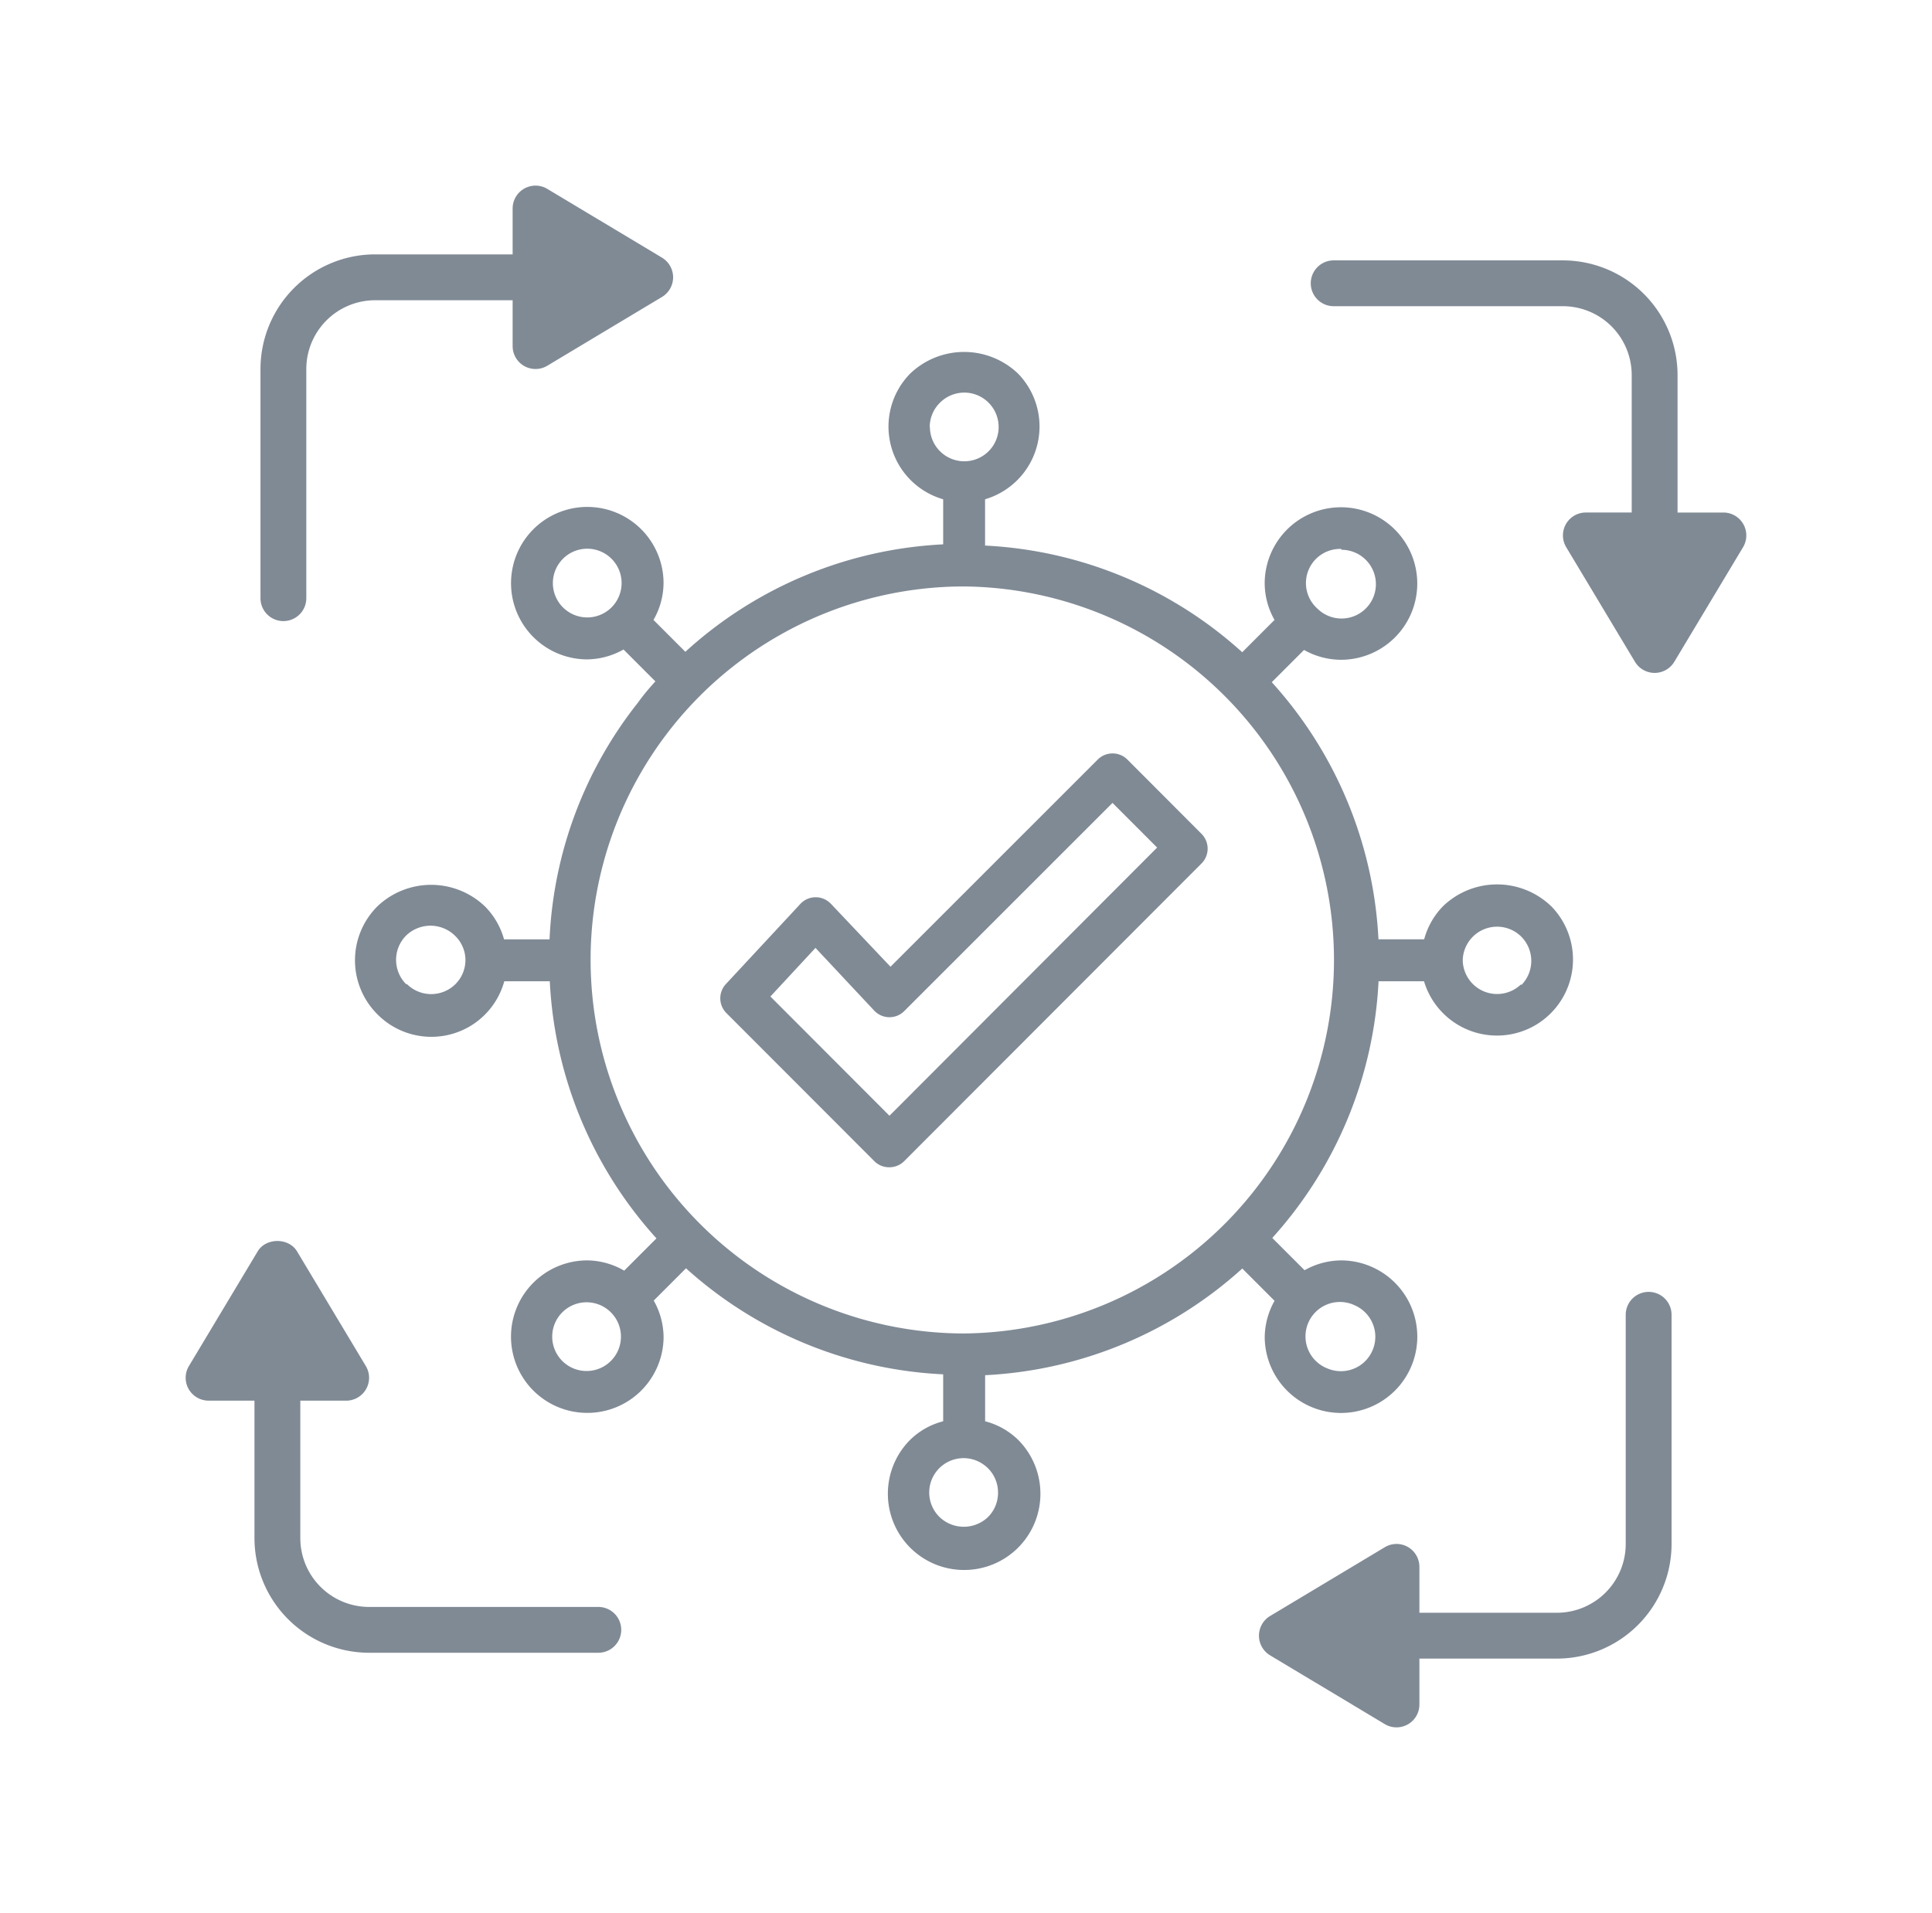
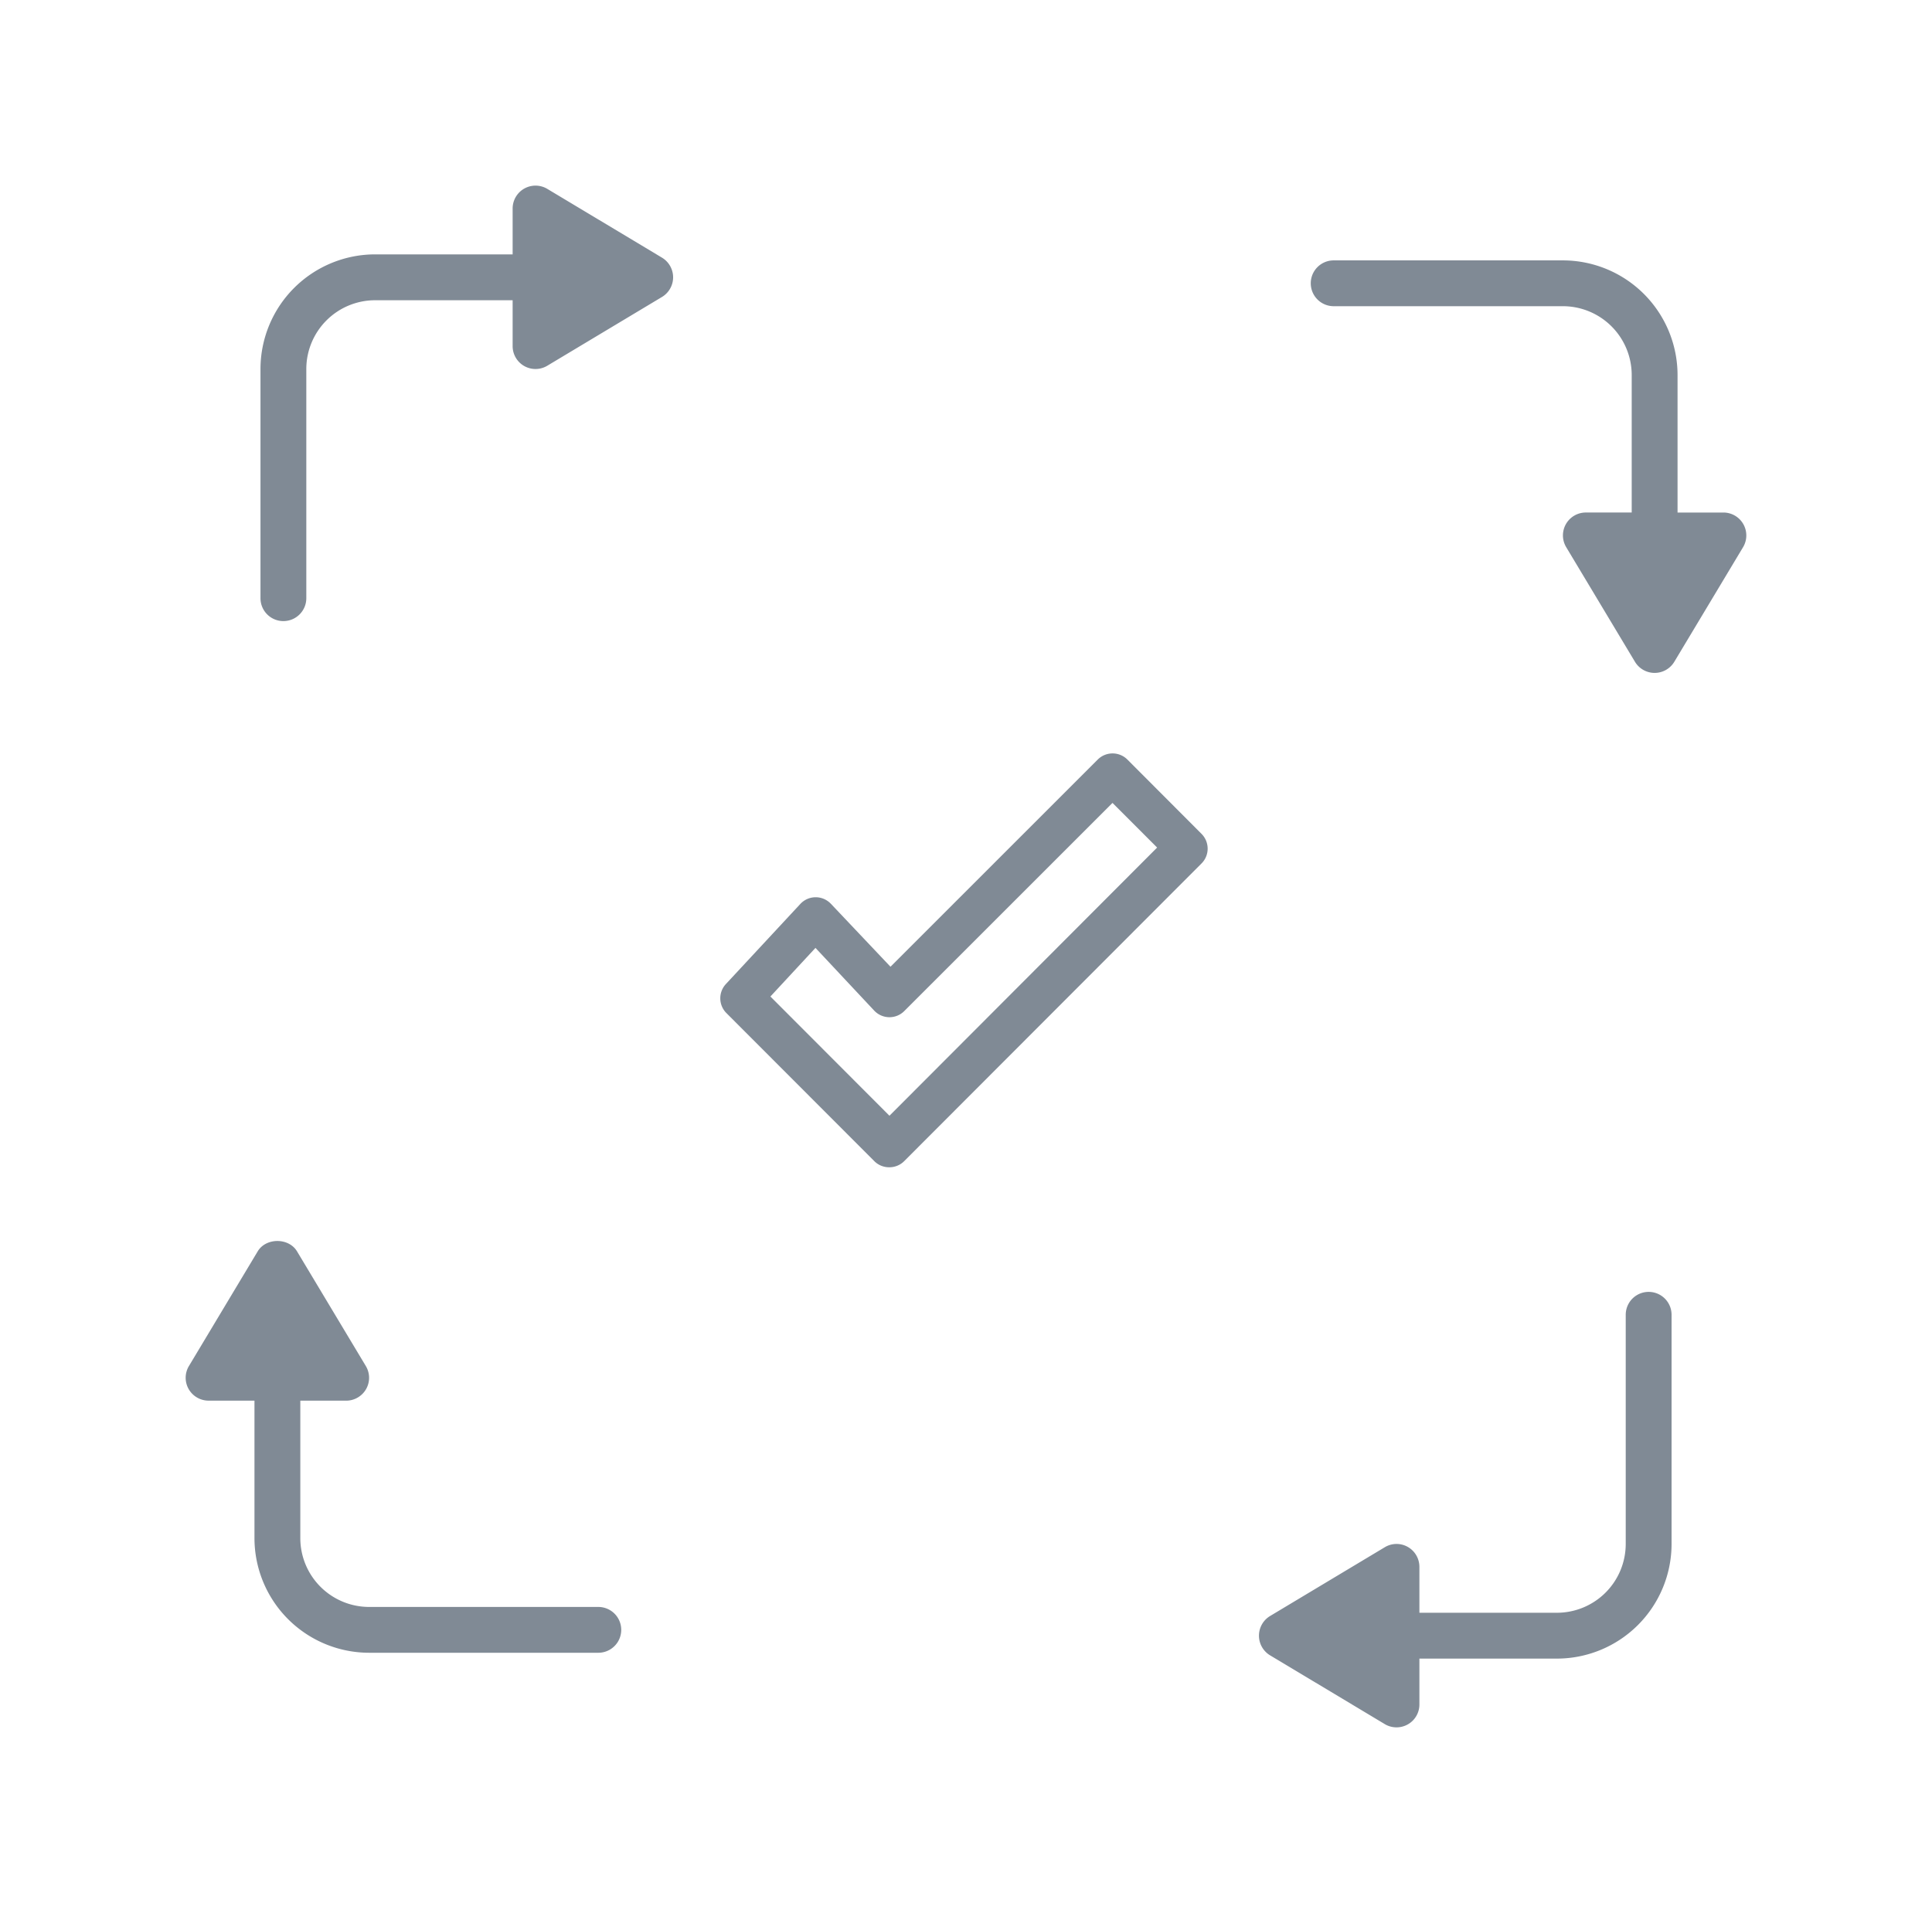
<svg xmlns="http://www.w3.org/2000/svg" xmlns:ns1="http://sodipodi.sourceforge.net/DTD/sodipodi-0.dtd" xmlns:ns2="http://www.inkscape.org/namespaces/inkscape" width="104.052" height="103.052" version="1.1" id="svg6" ns1:docname="pictomoyens7.svg" ns2:version="0.92.5 (2060ec1f9f, 2020-04-08)">
  <defs id="defs10" />
  <ns1:namedview pagecolor="#ffffff" bordercolor="#666666" borderopacity="1" objecttolerance="10" gridtolerance="10" guidetolerance="10" ns2:pageopacity="0" ns2:pageshadow="2" ns2:window-width="1920" ns2:window-height="1007" id="namedview8" showgrid="false" fit-margin-top="10" fit-margin-left="10" fit-margin-right="10" fit-margin-bottom="10" ns2:zoom="1" ns2:cx="58.928603" ns2:cy="-136.82999" ns2:window-x="0" ns2:window-y="0" ns2:window-maximized="1" ns2:current-layer="svg6" />
  <path d="m 90.026,83.175 v -12.347 a 1.234,1.234 0 1 0 -2.469,0 v 12.347 a 3.708,3.708 0 0 1 -3.704,3.704 h -7.408 v -2.47 c 0,-0.445 -0.237,-0.856 -0.625,-1.076 a 1.224,1.224 0 0 0 -1.244,0.019 l -6.174,3.703 a 1.236,1.236 0 0 0 0,2.117 l 6.174,3.703 c 0.195,0.119 0.415,0.177 0.635,0.177 a 1.23,1.23 0 0 0 1.234,-1.234 v -2.469 h 7.408 a 6.181,6.181 0 0 0 6.173,-6.174 z m -74.763,-49.717 c 0.683,0 1.234,-0.553 1.234,-1.233 v -12.348 a 3.708,3.708 0 0 1 3.704,-3.703 h 7.408 v 2.47 a 1.232,1.232 0 0 0 1.87,1.056 l 6.174,-3.703 c 0.37,-0.223 0.599,-0.625 0.599,-1.059 0,-0.433 -0.229,-0.835 -0.599,-1.058 l -6.174,-3.703 a 1.233,1.233 0 0 0 -1.87,1.057 v 2.469 h -7.407 a 6.18,6.18 0 0 0 -6.173,6.173 v 12.348 c 0,0.682 0.551,1.234 1.234,1.234 z m -4.027,41.995 h 2.469 v 7.408 a 6.18,6.18 0 0 0 6.173,6.173 h 12.346 a 1.234,1.234 0 1 0 0,-2.468 h -12.346 a 3.709,3.709 0 0 1 -3.704,-3.704 v -7.408 h 2.469 c 0.444,0 0.855,-0.239 1.075,-0.626 a 1.23,1.23 0 0 0 -0.017,-1.242 l -3.704,-6.176 c -0.446,-0.744 -1.672,-0.744 -2.118,0 l -3.703,6.176 a 1.23,1.23 0 0 0 -0.016,1.242 1.24,1.24 0 0 0 1.076,0.625 z m 81.581,-47.843 h -2.469 v -7.41 a 6.181,6.181 0 0 0 -6.174,-6.173 h -12.346 a 1.234,1.234 0 1 0 0,2.468 h 12.346 a 3.709,3.709 0 0 1 3.705,3.704 v 7.41 h -2.471 a 1.233,1.233 0 0 0 -1.056,1.869 l 3.703,6.173 a 1.236,1.236 0 0 0 2.118,0 l 3.703,-6.173 a 1.234,1.234 0 0 0 -1.059,-1.868 z m -32.101,13.305 a 1.13,1.13 0 0 0 -1.593,0 l -11.164,11.163 -3.205,-3.386 v 10e-4 a 1.126,1.126 0 0 0 -1.648,0 l -3.996,4.301 a 1.127,1.127 0 0 0 0,1.568 l 7.981,7.992 c 0.213,0.213 0.501,0.328 0.801,0.327 0.3,10e-4 0.588,-0.114 0.802,-0.327 l 16.018,-16.041 c 0.438,-0.44 0.438,-1.15 0,-1.592 z m -12.812,19.19 -6.412,-6.423 2.427,-2.619 3.172,3.387 a 1.126,1.126 0 0 0 1.626,0 l 11.199,-11.197 2.404,2.405 z" id="path2" ns2:connector-curvature="0" style="fill:#808a95" />
-   <path d="m 83.53,48.806 a 4.2,4.2 0 0 0 -5.802,0 4.056,4.056 0 0 0 -1.027,1.795 h -2.461 a 22.262,22.262 0 0 0 -5.746,-13.851 l 1.738,-1.738 a 4.058,4.058 0 0 0 1.977,0.53 4.107,4.107 0 0 0 2.928,-7.001 4.111,4.111 0 0 0 -5.808,-0.027 4.114,4.114 0 0 0 -1.217,2.897 c 0.002,0.696 0.186,1.38 0.53,1.985 l -1.739,1.74 a 22.254,22.254 0 0 0 -13.85,-5.746 v -2.494 a 4.087,4.087 0 0 0 1.772,-6.774 4.2,4.2 0 0 0 -5.802,0 4.075,4.075 0 0 0 1.773,6.774 v 2.428 a 22.204,22.204 0 0 0 -13.885,5.789 l -1.716,-1.717 a 4.03,4.03 0 0 0 0.542,-1.985 4.107,4.107 0 1 0 -7.028,2.891 4.108,4.108 0 0 0 2.896,1.219 4.064,4.064 0 0 0 1.976,-0.532 l 1.716,1.717 c -0.316,0.351 -0.632,0.711 -0.926,1.13 l 10e-4,-0.002 a 22.093,22.093 0 0 0 -4.775,12.769 h -2.45 a 4.043,4.043 0 0 0 -1.026,-1.772 4.194,4.194 0 0 0 -5.802,0 4.105,4.105 0 0 0 0,5.802 4.084,4.084 0 0 0 5.223,0.504 4.081,4.081 0 0 0 1.618,-2.276 h 2.45 a 22.252,22.252 0 0 0 5.745,13.85 l -1.738,1.739 a 4.016,4.016 0 0 0 -2.01,-0.553 4.11,4.11 0 0 0 -4.086,4.108 4.106,4.106 0 0 0 4.087,4.107 c 1.085,0.007 2.129,-0.416 2.903,-1.178 0.774,-0.762 1.215,-1.799 1.228,-2.885 a 4.048,4.048 0 0 0 -0.531,-1.987 l 1.738,-1.739 a 22.242,22.242 0 0 0 13.85,5.712 v 2.529 a 3.942,3.942 0 0 0 -1.771,0.993 4.106,4.106 0 0 0 -1.207,2.906 4.104,4.104 0 0 0 4.108,4.112 4.104,4.104 0 0 0 4.108,-4.112 4.109,4.109 0 0 0 -1.207,-2.906 3.961,3.961 0 0 0 -1.771,-0.993 v -2.482 a 22.268,22.268 0 0 0 13.85,-5.747 l 1.738,1.739 a 4.062,4.062 0 0 0 -0.53,1.976 4.109,4.109 0 1 0 4.132,-4.152 4.053,4.053 0 0 0 -1.986,0.529 l -1.739,-1.739 a 22.26,22.26 0 0 0 5.724,-13.826 h 2.449 a 4.101,4.101 0 0 0 6.016,2.353 4.1,4.1 0 0 0 0.825,-6.406 z m -11.289,-19.189 a 1.853,1.853 0 0 1 1.723,2.554 1.85,1.85 0 0 1 -3.021,0.606 1.84,1.84 0 0 1 1.297,-3.206 v 0.046 z m -22.169,-6.605 c -0.001,-0.49 0.194,-0.961 0.542,-1.309 0.436,-0.442 1.063,-0.638 1.672,-0.52 a 1.854,1.854 0 0 1 1.185,2.85 1.853,1.853 0 0 1 -3.389,-1.034 z m -20.296,8.4 c 0,-0.75 0.453,-1.427 1.147,-1.714 a 1.851,1.851 0 1 1 -1.147,1.714 z m -7.902,21.605 a 1.855,1.855 0 0 1 0,-2.62 1.885,1.885 0 0 1 2.62,0 c 0.366,0.347 0.573,0.827 0.574,1.331 a 1.839,1.839 0 0 1 -0.541,1.288 1.854,1.854 0 0 1 -2.608,0 h -0.045 z m 9.73,20.839 a 1.851,1.851 0 1 1 0.047,-3.701 1.851,1.851 0 0 1 -0.047,3.701 z m 22.147,6.559 a 1.84,1.84 0 0 1 -0.541,1.309 1.887,1.887 0 0 1 -2.607,0 1.85,1.85 0 0 1 2.329,-2.856 c 0.516,0.343 0.823,0.925 0.819,1.547 z m 20.319,-8.412 a 1.856,1.856 0 0 1 -0.815,1.546 1.857,1.857 0 0 1 -1.739,0.179 1.854,1.854 0 1 1 1.428,-3.419 1.854,1.854 0 0 1 1.127,1.739 v -0.045 z m -22.147,-0.169 a 20.14,20.14 0 0 1 -20.115,-20.105 20.114,20.114 0 0 1 20.115,-20.137 20.122,20.122 0 0 1 0,40.242 z m 30.004,-18.817 a 1.851,1.851 0 0 1 -3.148,-1.288 1.85,1.85 0 0 1 3.148,-1.276 1.852,1.852 0 0 1 0,2.621 z" id="path4" ns2:connector-curvature="0" style="fill:#808a95" />
</svg>